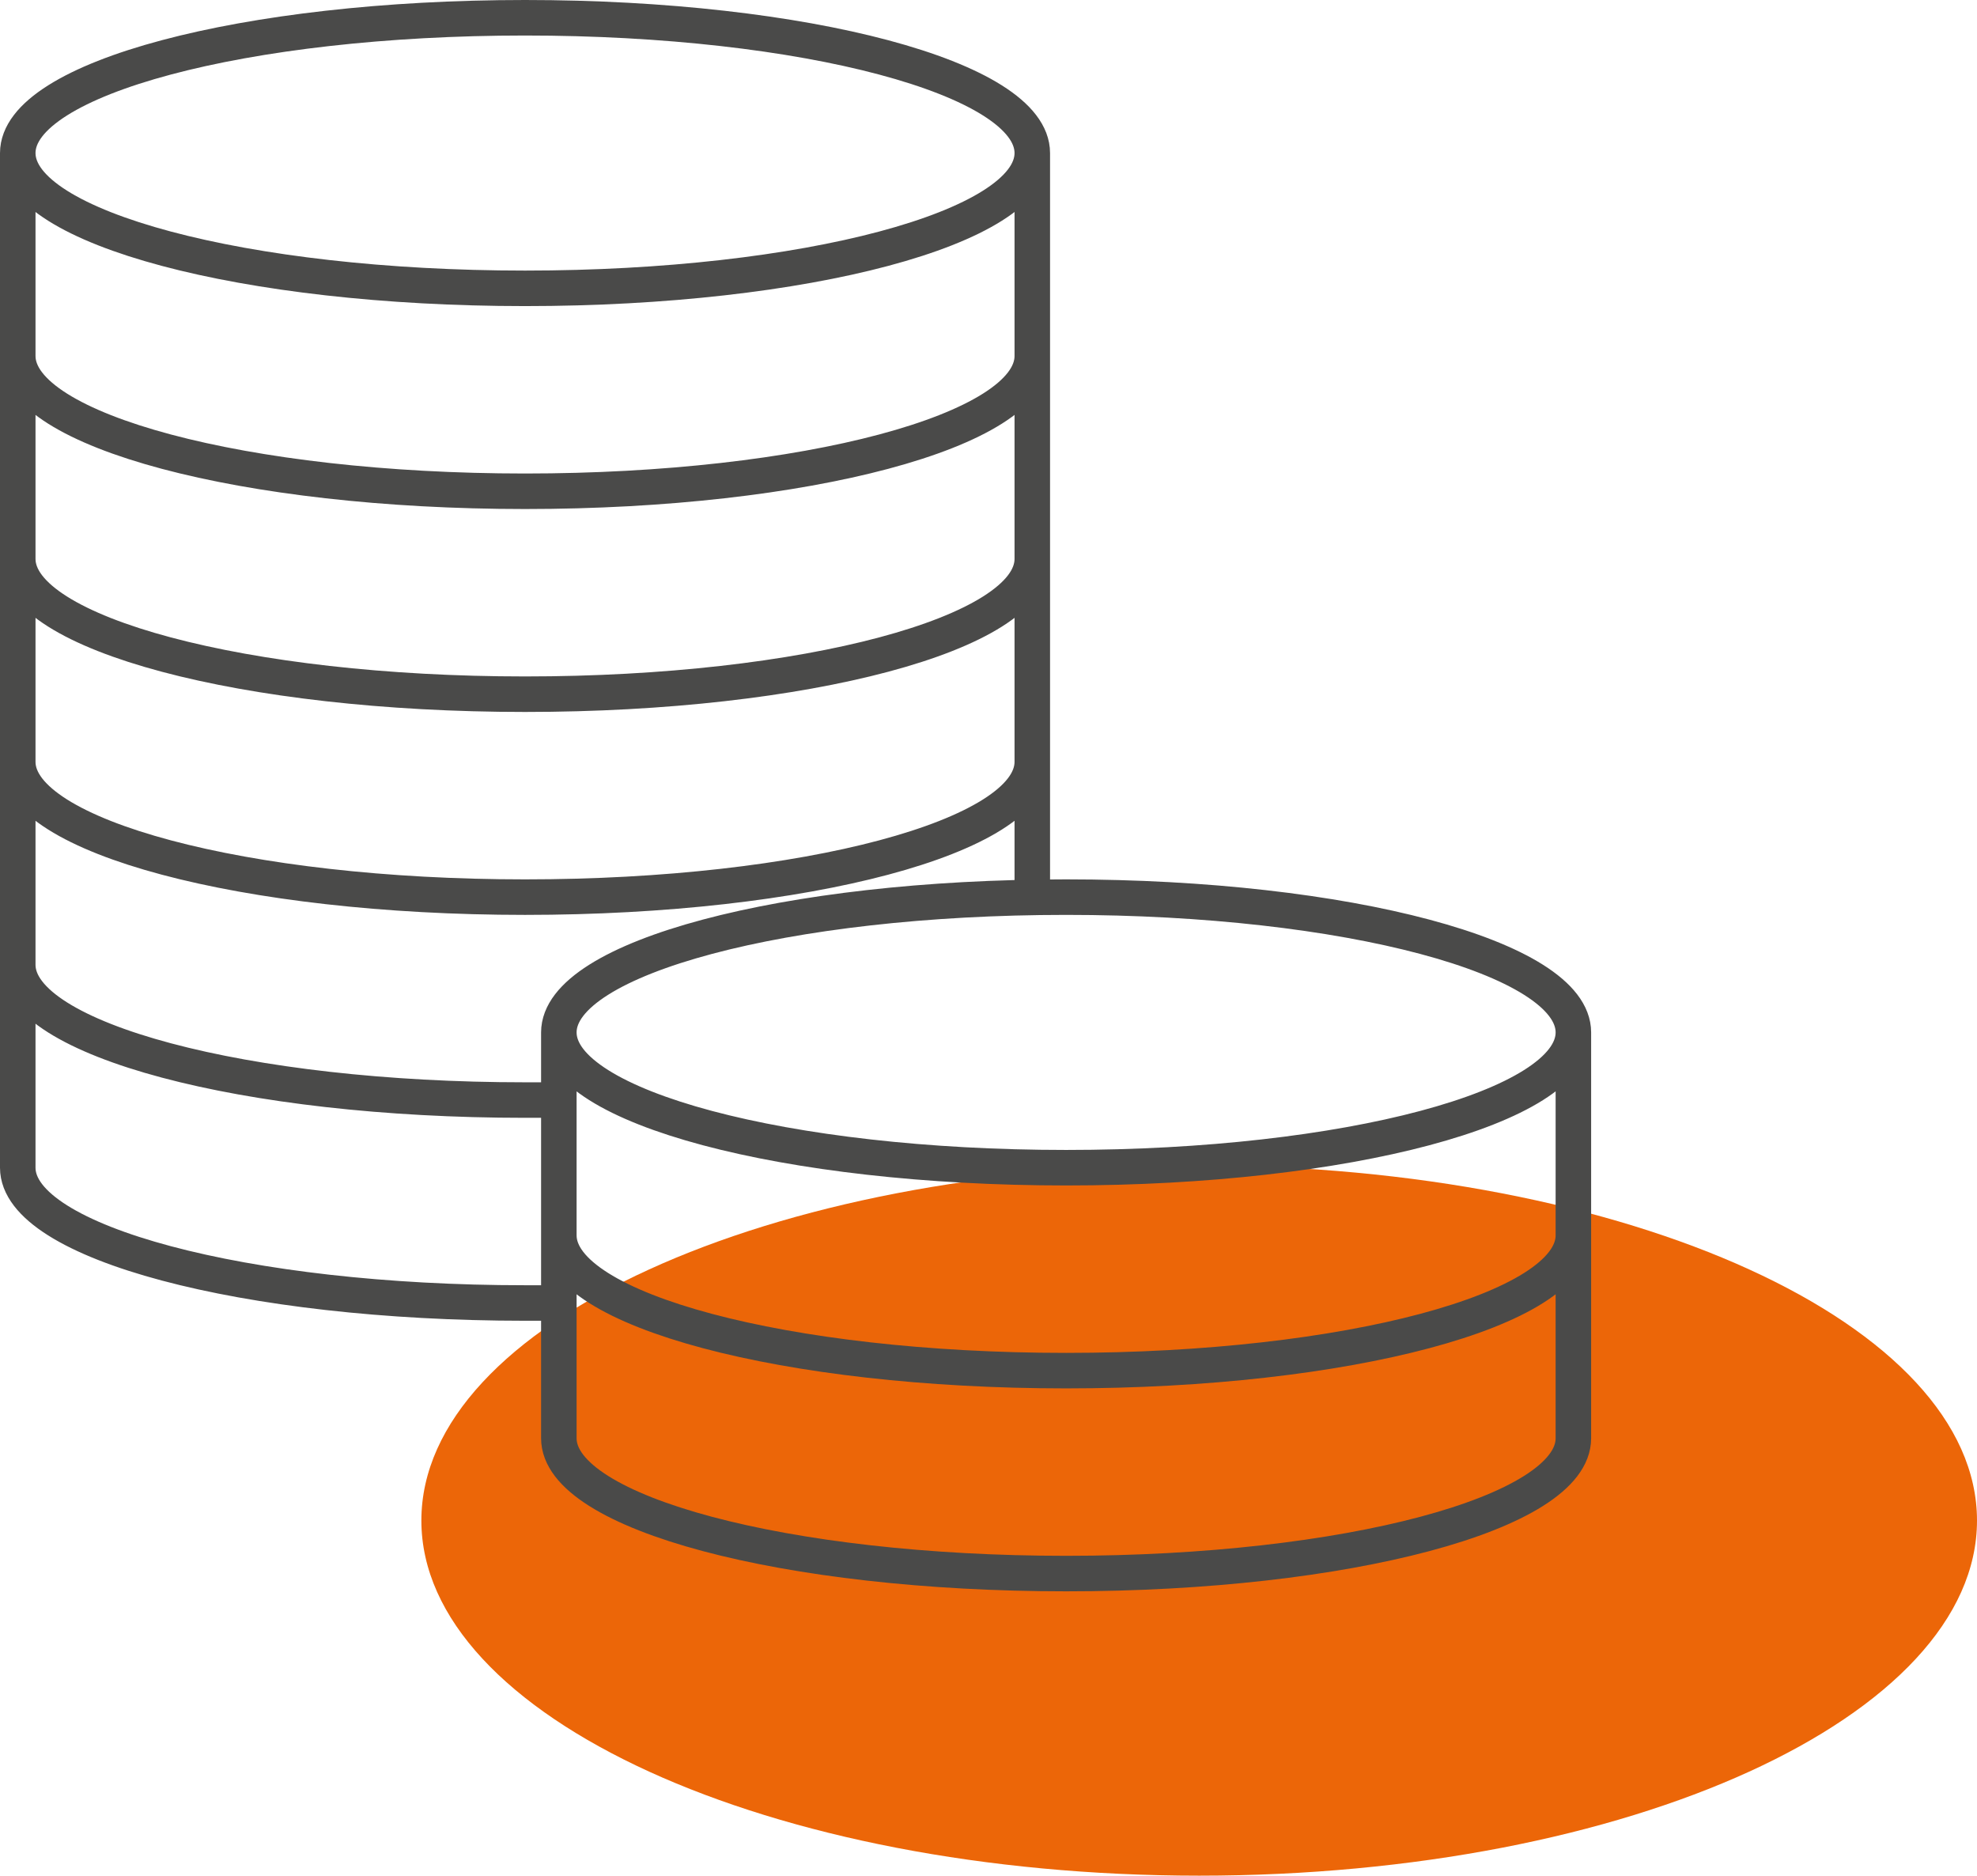
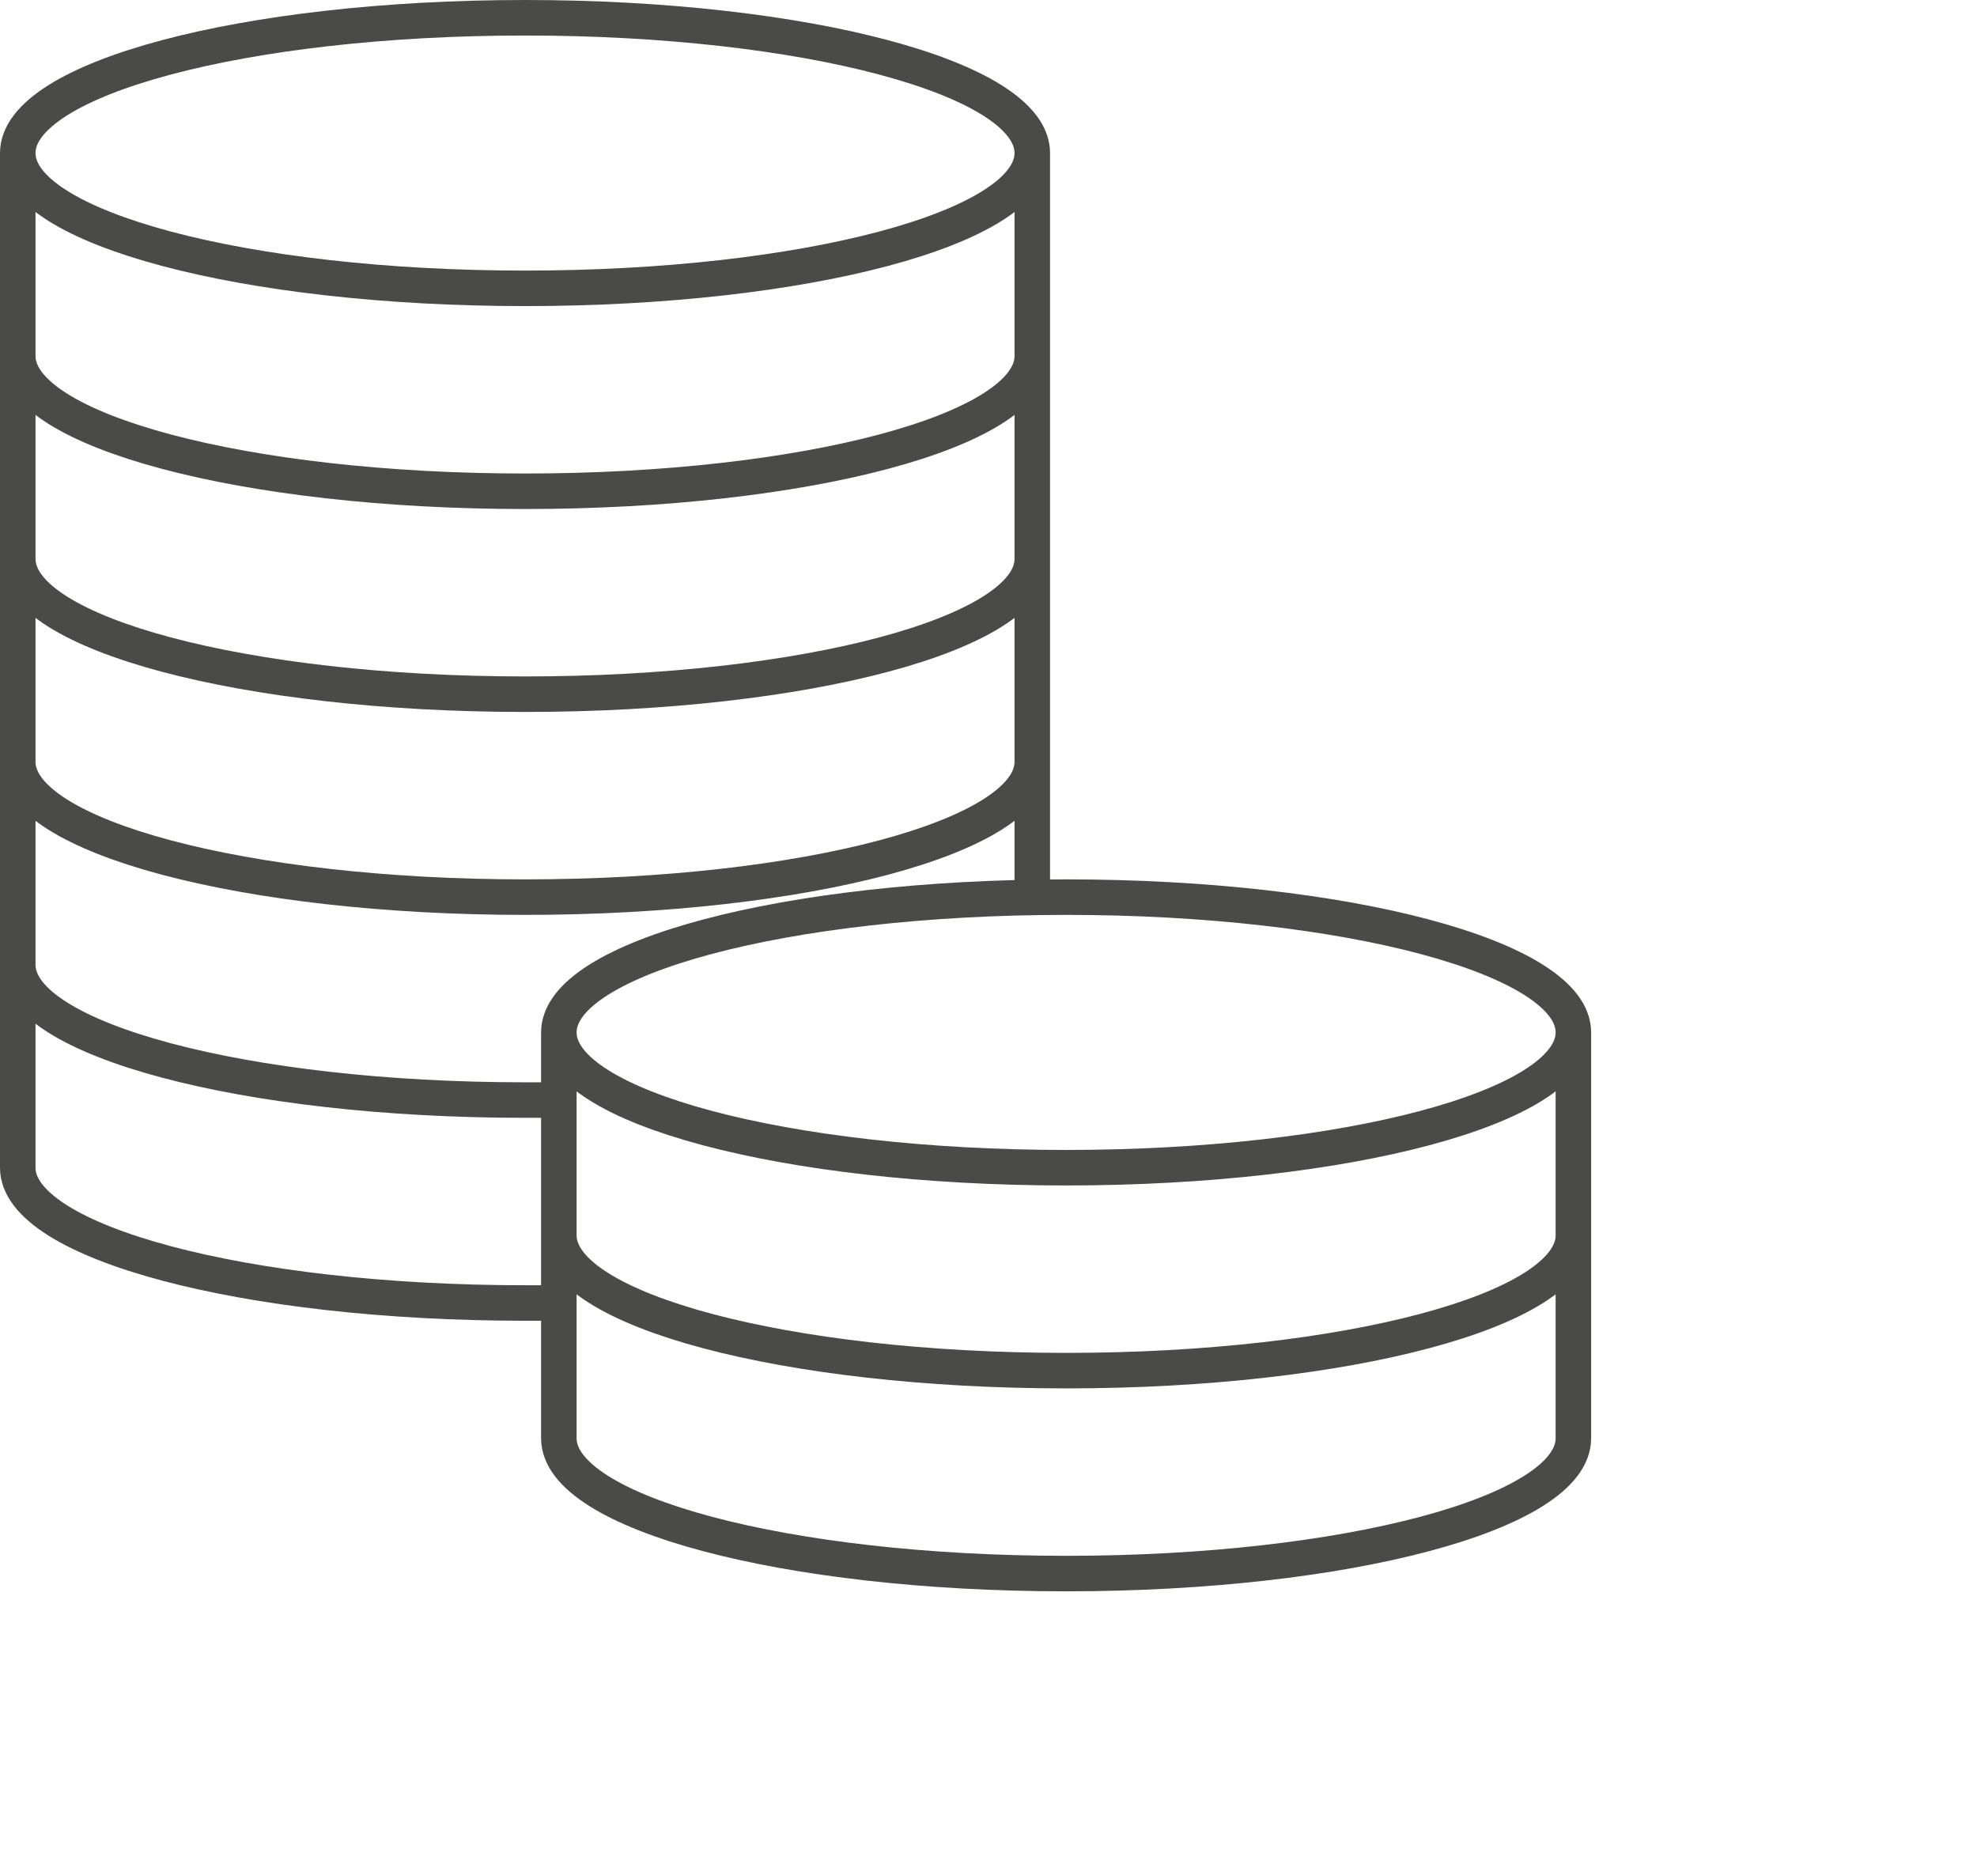
<svg xmlns="http://www.w3.org/2000/svg" id="Ebene_1" version="1.1" viewBox="0 0 58.46 55.457">
  <defs>
    <style>
      .st0, .st1 {
        fill: none;
      }

      .st1 {
        stroke: #4a4a49;
        stroke-linejoin: round;
        stroke-width: 1.05px;
      }

      .st2 {
        fill: #ec6608;
      }

      .st3 {
        clip-path: url(#clippath);
      }
    </style>
    <clipPath id="clippath">
      <rect class="st0" width="58.46" height="55.457" />
    </clipPath>
  </defs>
  <g class="st3">
-     <path class="st2" d="M35.46,55.457c12.703,0,23-4.701,23-10.5s-10.297-10.5-23-10.5-23,4.701-23,10.5,10.297,10.5,23,10.5" />
    <path class="st1" d="M30.525,22.525v4M.525,28.525v6c0,2.21,6.717,4,15,4h1M.525,22.525v6c0,2.21,6.717,4,15,4h1M30.525,16.525v6c0,2.21-6.715,4-15,4S.525,24.735.525,22.525v-6M46.525,36.525v6c0,2.21-6.715,4-15,4s-15-1.79-15-4v-6M46.525,30.525v6c0,2.21-6.715,4-15,4s-15-1.79-15-4v-6M46.525,30.525c0,2.21-6.715,4-15,4s-15-1.79-15-4,6.717-4,15-4,15,1.792,15,4ZM30.525,10.525v6c0,2.21-6.715,4-15,4S.525,18.735.525,16.525v-6M30.525,4.525v6c0,2.21-6.715,4-15,4S.525,12.735.525,10.525v-6M30.525,4.525c0,2.21-6.715,4-15,4S.525,6.735.525,4.525,7.242.525,15.525.525s15,1.792,15,4Z" />
  </g>
</svg>